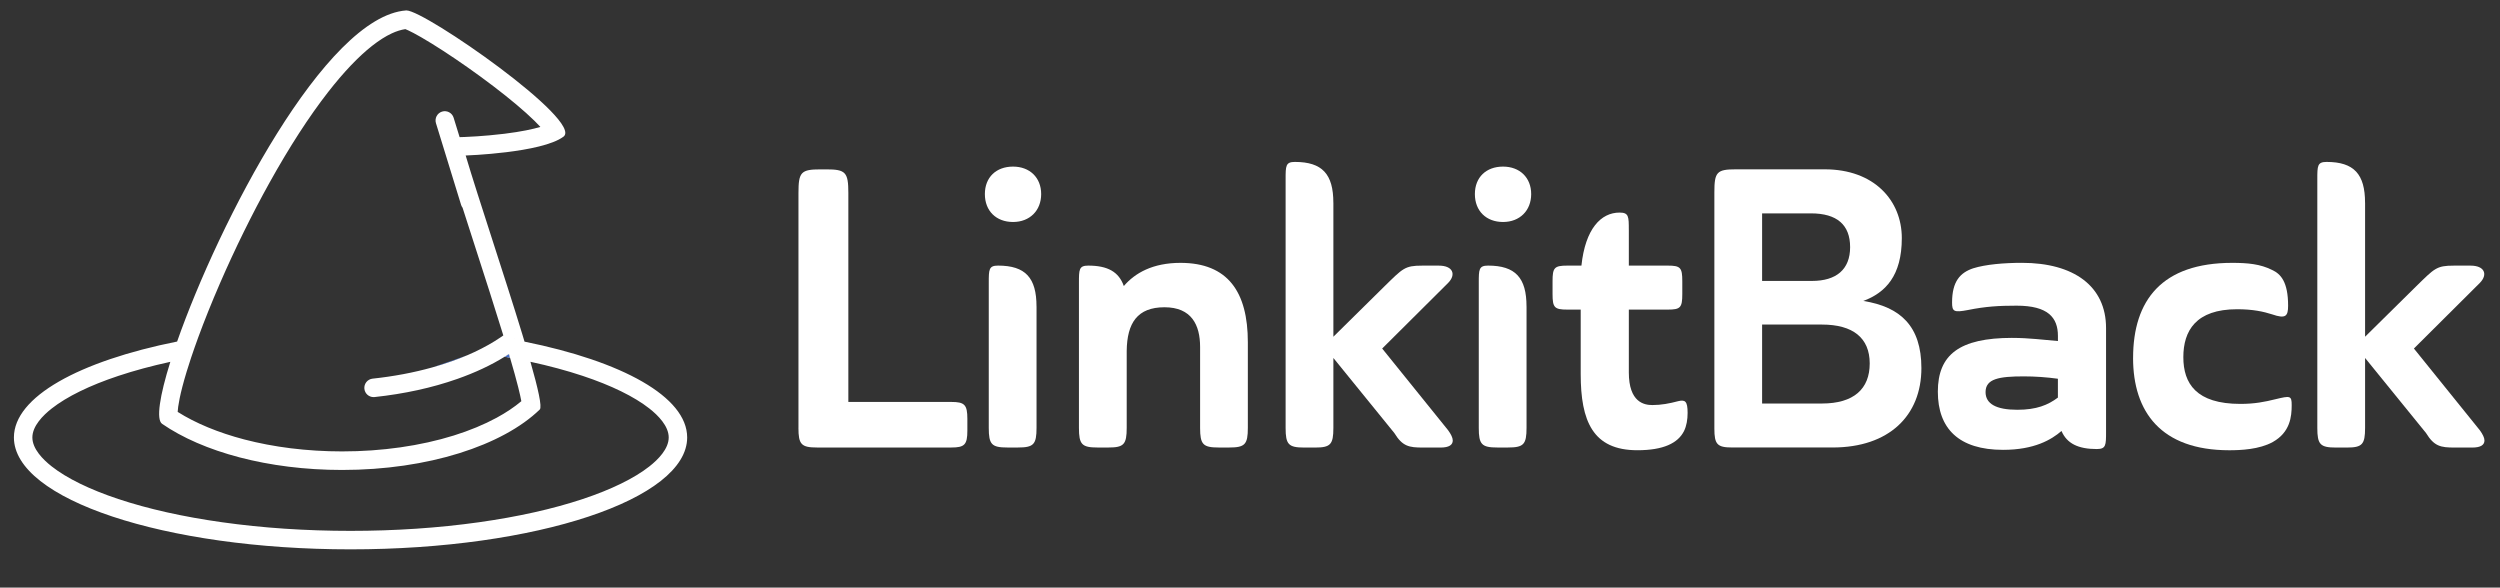
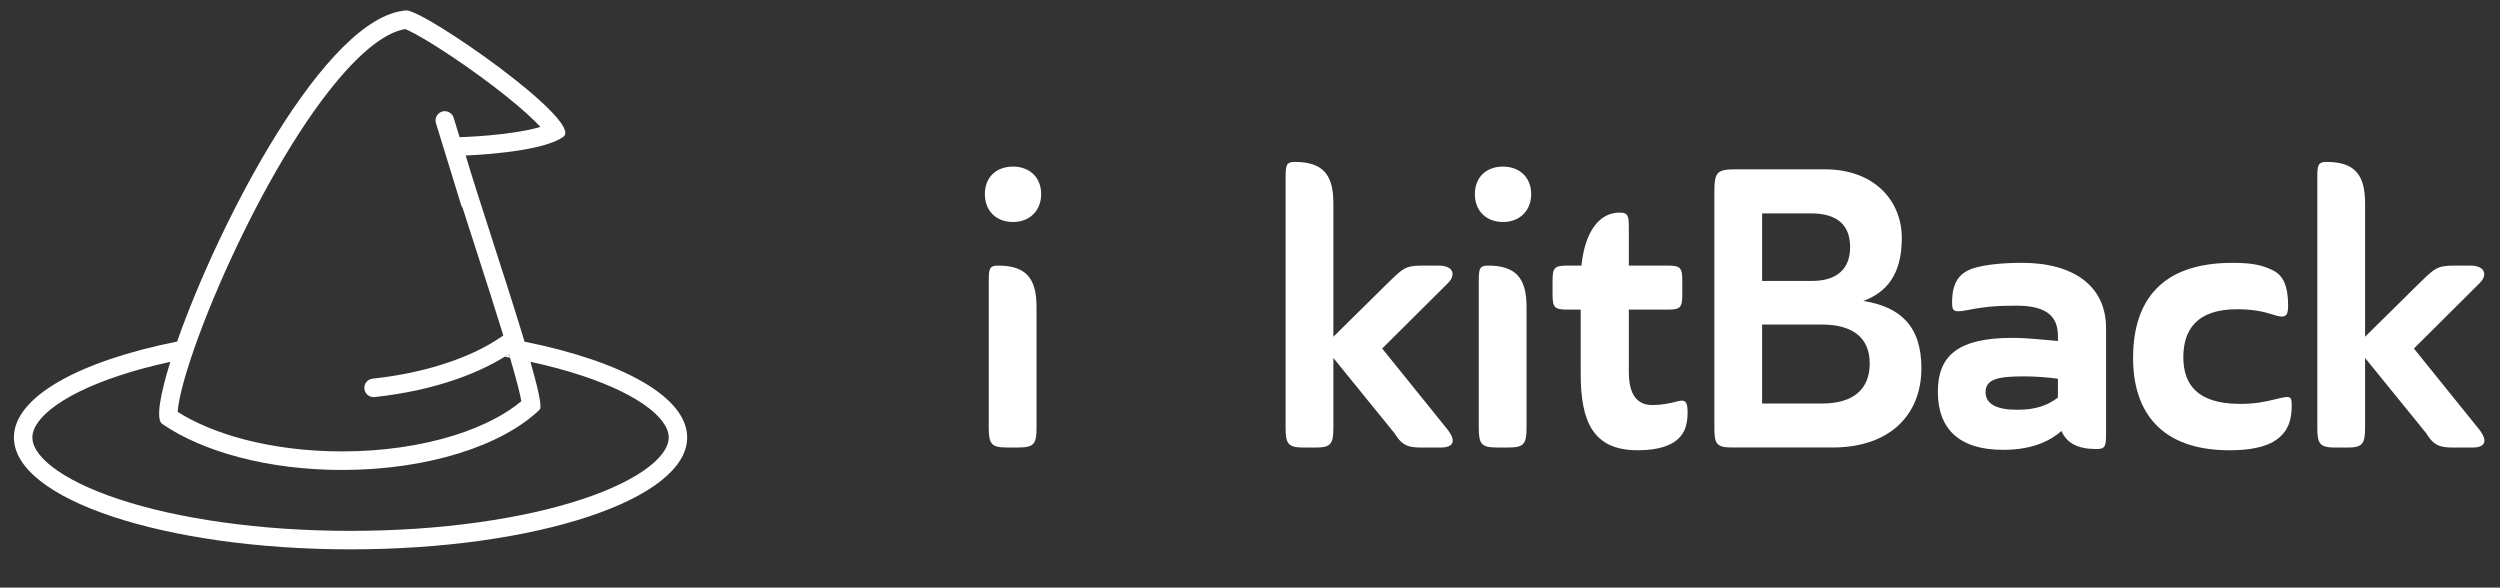
<svg xmlns="http://www.w3.org/2000/svg" width="719" height="169" viewBox="0 0 719 169" fill="none">
  <rect x="0" y="0" width="719" height="169" fill="#333333" stroke="none" />
  <g clip-path="url(#clip0_2656_7243)">
-     <path d="M229.638 123.055V55.488C229.638 49.501 230.357 48.711 235.992 48.711H237.631C243.169 48.711 243.985 49.501 243.985 55.488V115.599H273.604C277.4 115.599 278.215 116.389 278.215 120.456V123.845C278.215 127.912 277.393 128.702 273.604 128.702H234.962C230.454 128.702 229.631 127.801 229.631 123.055H229.638Z" fill="white" />
    <path d="M291.345 47.914C296.164 47.914 299.441 51.081 299.441 55.82C299.441 60.56 296.164 63.844 291.345 63.844C286.526 63.844 283.249 60.678 283.249 55.82C283.249 50.963 286.526 47.914 291.345 47.914ZM298.107 88.138V123.055C298.107 127.801 297.284 128.702 292.776 128.702H289.699C285.192 128.702 284.369 127.801 284.369 123.055V81.362C284.369 77.523 284.369 76.386 287.031 76.386C294.919 76.386 298.1 79.892 298.1 88.138H298.107Z" fill="white" />
-     <path d="M353.556 128.703H350.48C345.972 128.703 345.149 127.802 345.149 123.056V99.781C345.149 93.454 342.688 88.368 334.903 88.368C327.118 88.368 324.138 92.886 324.041 100.91V123.056C324.041 127.802 323.218 128.703 318.814 128.703H315.634C311.126 128.703 310.303 127.802 310.303 123.056V81.363C310.303 77.524 310.303 76.388 312.965 76.388C318.6 76.388 321.78 78.196 323.211 82.264C326.392 78.536 331.515 75.598 339.507 75.598C353.142 75.598 358.88 83.961 358.88 98.423V123.056C358.88 127.802 358.057 128.703 353.55 128.703H353.556Z" fill="white" />
    <path d="M383.48 58.308V96.842L398.137 82.381C403.468 77.184 403.98 76.394 408.999 76.394H413.818C417.918 76.394 418.838 78.992 416.48 81.369L397.515 100.237L416.48 123.741C417.303 124.871 417.814 125.889 417.814 126.679C417.814 127.92 416.791 128.716 414.33 128.716H409.207C405.21 128.716 403.364 128.377 401.007 124.538L383.48 102.953V123.069C383.48 127.816 382.657 128.716 378.253 128.716H375.073C370.565 128.716 369.742 127.816 369.742 123.069V51.545C369.742 47.707 369.742 46.57 372.404 46.57C380.293 46.57 383.473 50.077 383.473 58.322L383.48 58.308Z" fill="white" />
    <path d="M432.271 47.914C437.09 47.914 440.368 51.081 440.368 55.82C440.368 60.56 437.09 63.844 432.271 63.844C427.452 63.844 424.175 60.678 424.175 55.82C424.175 50.963 427.452 47.914 432.271 47.914ZM439.033 88.138V123.055C439.033 127.801 438.211 128.702 433.703 128.702H430.626C426.118 128.702 425.295 127.801 425.295 123.055V81.362C425.295 77.523 425.295 76.386 427.957 76.386C435.846 76.386 439.026 79.892 439.026 88.138H439.033Z" fill="white" />
    <path d="M468.452 66.105V76.388H479.625C483.317 76.388 483.829 76.956 483.829 80.906V84.523C483.829 88.48 483.317 89.041 479.625 89.041H468.452V107.119C468.452 115.704 472.856 116.494 475.214 116.494C477.779 116.494 480.137 116.044 482.695 115.365C484.644 114.914 485.357 115.365 485.357 118.753C485.357 120.673 485.052 122.481 484.333 123.95C482.591 127.456 478.387 129.487 470.906 129.487C458.095 129.487 454.61 121.123 454.61 107.57V89.041H450.822C447.033 89.041 446.514 88.472 446.514 84.523V80.906C446.514 76.949 447.026 76.388 450.822 76.388H454.818C455.945 65.765 460.453 61.137 465.783 61.137C468.445 61.137 468.445 62.266 468.445 66.105H468.452Z" fill="white" />
    <path d="M493.052 123.279V55.254C493.052 49.489 493.771 48.699 499.198 48.699H524.821C538.967 48.699 546.96 57.624 546.96 68.475C546.96 79.326 542.244 84.184 535.89 86.554C546.552 88.251 552.594 93.788 552.594 105.872C552.594 119.544 543.268 128.697 527.075 128.697H498.175C493.868 128.697 493.052 127.796 493.052 123.272V123.279ZM506.783 61.359V80.795H521.129C528.098 80.795 532.095 77.518 532.095 71.081C532.095 64.643 528.306 61.366 520.818 61.366H506.776L506.783 61.359ZM506.783 93.337V116.051H523.998C533.118 116.051 537.73 111.873 537.73 104.528C537.73 97.183 532.911 93.344 523.998 93.344H506.783V93.337Z" fill="white" />
    <path d="M578.736 97.181C583.659 97.181 587.655 97.749 591.859 98.082V96.613C591.859 91.305 588.989 87.91 579.967 87.91C574.843 87.91 571.048 88.139 566.028 89.15C561.928 89.94 561.417 89.601 561.417 87.002C561.417 80.898 563.774 78.417 567.466 77.17C571.055 76.04 576.385 75.59 581.508 75.59C596.373 75.59 605.7 82.256 605.7 94.347V124.178C605.7 128.016 605.7 129.146 603.038 129.146C597.708 129.146 594.431 127.566 592.889 123.949C590.019 126.437 585.097 129.375 576.081 129.375C563.373 129.375 557.323 123.27 557.323 112.654C557.323 102.039 563.47 97.174 578.743 97.174L578.736 97.181ZM591.852 108.926C588.574 108.476 585.29 108.247 582.013 108.247C574.94 108.247 571.048 108.926 571.048 112.765C571.048 116.154 574.124 117.851 580.167 117.851C585.705 117.851 588.982 116.493 591.852 114.345V108.919V108.926Z" fill="white" />
    <path d="M613.478 102.94C613.478 86.331 621.782 75.598 641.971 75.598C646.479 75.598 650.067 75.937 653.448 77.635C655.909 78.764 658.059 81.023 658.059 87.918C658.059 90.967 657.34 91.757 653.448 90.405C650.986 89.615 647.917 88.936 643.402 88.936C631.51 88.936 627.928 95.152 627.928 102.719C627.928 110.285 631.62 116.161 644.328 116.161C648.428 116.161 651.298 115.593 654.478 114.803C658.682 113.785 659.089 113.785 659.089 116.501C659.089 119.778 658.682 124.296 653.655 127.123C649.763 129.271 644.432 129.493 641.148 129.493C621.471 129.493 613.471 118.42 613.471 102.94H613.478Z" fill="white" />
    <path d="M680.198 58.308V96.842L694.855 82.381C700.186 77.184 700.697 76.394 705.717 76.394H710.536C714.636 76.394 715.555 78.992 713.198 81.369L694.24 100.237L713.198 123.741C714.021 124.871 714.532 125.889 714.532 126.679C714.532 127.92 713.509 128.716 711.048 128.716H705.924C701.928 128.716 700.082 128.377 697.724 124.538L680.198 102.953V123.069C680.198 127.816 679.375 128.716 674.971 128.716H671.79C667.282 128.716 666.46 127.816 666.46 123.069V51.545C666.46 47.707 666.46 46.57 669.122 46.57C677.01 46.57 680.191 50.077 680.191 58.322L680.198 58.308Z" fill="white" />
    <path d="M146.371 101.824C145.977 102.088 145.569 102.344 145.155 102.6C145.666 102.69 146.171 102.78 146.676 102.877C146.572 102.531 146.468 102.185 146.364 101.824H146.371Z" fill="white" />
-     <path d="M146.372 101.824C145.977 102.088 145.57 102.344 145.155 102.6C145.666 102.69 146.171 102.78 146.676 102.877C146.572 102.531 146.468 102.185 146.365 101.824H146.372ZM124.275 105.691C126.148 105.171 127.974 104.596 129.75 103.972C131.41 103.39 133 102.774 134.521 102.122L124.282 105.691H124.275Z" fill="#416AC5" />
    <path d="M147.837 97.482C147.837 97.482 147.837 97.496 147.837 97.502C147.858 97.489 147.872 97.475 147.892 97.461L147.83 97.482H147.837Z" fill="white" />
    <path d="M150.852 98.263C150.755 97.93 150.651 97.598 150.554 97.265C150.444 96.891 150.326 96.517 150.216 96.136C145.12 79.416 137.618 57.124 133.926 44.721C133.926 44.721 155.767 43.993 162.052 39.309C167.991 34.881 122.235 3 116.897 3C116.87 3 116.842 3 116.814 3C93.563 4.705 62.962 63.956 50.939 98.228C22.813 103.862 4 114.11 4 125.814C4 143.587 47.343 157.993 100.816 157.993C154.288 157.993 197.631 143.587 197.631 125.814C197.631 114.124 178.888 103.897 150.845 98.256L150.852 98.263ZM147.899 97.459C147.899 97.459 147.865 97.487 147.844 97.501C147.844 97.501 147.844 97.487 147.844 97.48L147.906 97.459H147.899ZM53.739 106.703C54.112 105.469 54.527 104.195 54.962 102.871C55.274 101.929 55.605 100.965 55.951 99.989C56.283 99.046 56.629 98.083 56.981 97.113C58.765 92.249 60.867 87.003 63.225 81.571C67.539 71.62 72.482 61.58 77.516 52.53C83.199 42.309 88.855 33.558 94.33 26.525C98.804 20.78 103.07 16.29 107.017 13.186C108.988 11.641 110.875 10.435 112.638 9.617C114.035 8.966 115.363 8.55 116.579 8.377C117.34 8.675 119.476 9.631 124.199 12.549C128.416 15.154 133.353 18.494 138.095 21.958C143.26 25.728 147.816 29.366 151.28 32.47C153.182 34.175 154.502 35.498 155.415 36.496C153.313 37.127 150.05 37.854 145.058 38.471C139.105 39.205 133.795 39.392 133.747 39.392L132.184 39.441L130.463 33.856C130.027 32.449 128.54 31.666 127.137 32.096C125.733 32.532 124.952 34.022 125.381 35.429L132.613 58.926C132.71 59.231 132.848 59.508 133.035 59.743C134.148 63.229 135.344 66.936 136.568 70.726C139.402 79.506 142.32 88.541 144.754 96.468C144.505 96.649 144.256 96.822 144 96.995C142.908 97.737 141.753 98.457 140.536 99.143C139.243 99.878 137.874 100.577 136.443 101.25C135.814 101.541 135.171 101.832 134.514 102.116C132.993 102.767 131.403 103.384 129.743 103.966C127.967 104.589 126.141 105.165 124.268 105.684C118.923 107.174 113.192 108.255 107.156 108.899C105.697 109.059 104.639 110.368 104.798 111.831C104.943 113.196 106.098 114.207 107.439 114.207C107.536 114.207 107.633 114.207 107.73 114.193C116.289 113.272 124.288 111.526 131.507 108.983C136.65 107.174 141.221 105.033 145.155 102.587C145.569 102.331 145.97 102.074 146.371 101.811C146.475 102.171 146.579 102.518 146.683 102.864C147.685 106.273 148.459 109.066 149.033 111.352C149.51 113.265 149.787 114.547 149.939 115.385C147.927 117.076 145.542 118.677 142.818 120.153C139.209 122.107 135.074 123.825 130.525 125.246C120.928 128.239 109.824 129.826 98.403 129.826C93.397 129.826 88.426 129.521 83.621 128.925C78.975 128.343 74.474 127.491 70.235 126.382C62.803 124.435 56.228 121.712 51.098 118.462C51.181 116.965 51.644 113.563 53.739 106.689V106.703ZM186.749 134.15C182.421 137.552 175.797 140.795 167.604 143.518C159.017 146.373 148.978 148.618 137.764 150.198C126.072 151.84 113.641 152.678 100.816 152.678C87.99 152.678 75.559 151.847 63.868 150.198C52.653 148.625 42.614 146.373 34.027 143.518C25.834 140.795 19.218 137.559 14.883 134.15C12.338 132.154 9.31 129.084 9.31 125.814C9.31 122.543 12.338 119.473 14.883 117.478C19.211 114.076 25.834 110.833 34.027 108.11C38.611 106.585 43.617 105.234 48.989 104.063C45.919 113.861 44.854 120.665 46.617 121.892C58.254 129.93 77.108 135.161 98.396 135.161C123.127 135.161 144.581 128.107 155.235 117.776C155.954 117.083 154.744 111.727 152.552 104.049C157.959 105.22 162.993 106.578 167.604 108.11C175.797 110.833 182.414 114.069 186.749 117.478C189.293 119.473 192.321 122.543 192.321 125.814C192.321 129.084 189.293 132.154 186.749 134.15Z" fill="white" />
  </g>
  <defs>
    <clipPath id="clip0_2656_7243">
      <rect width="711" height="155" fill="white" transform="translate(4 3)" />
    </clipPath>
  </defs>
</svg>